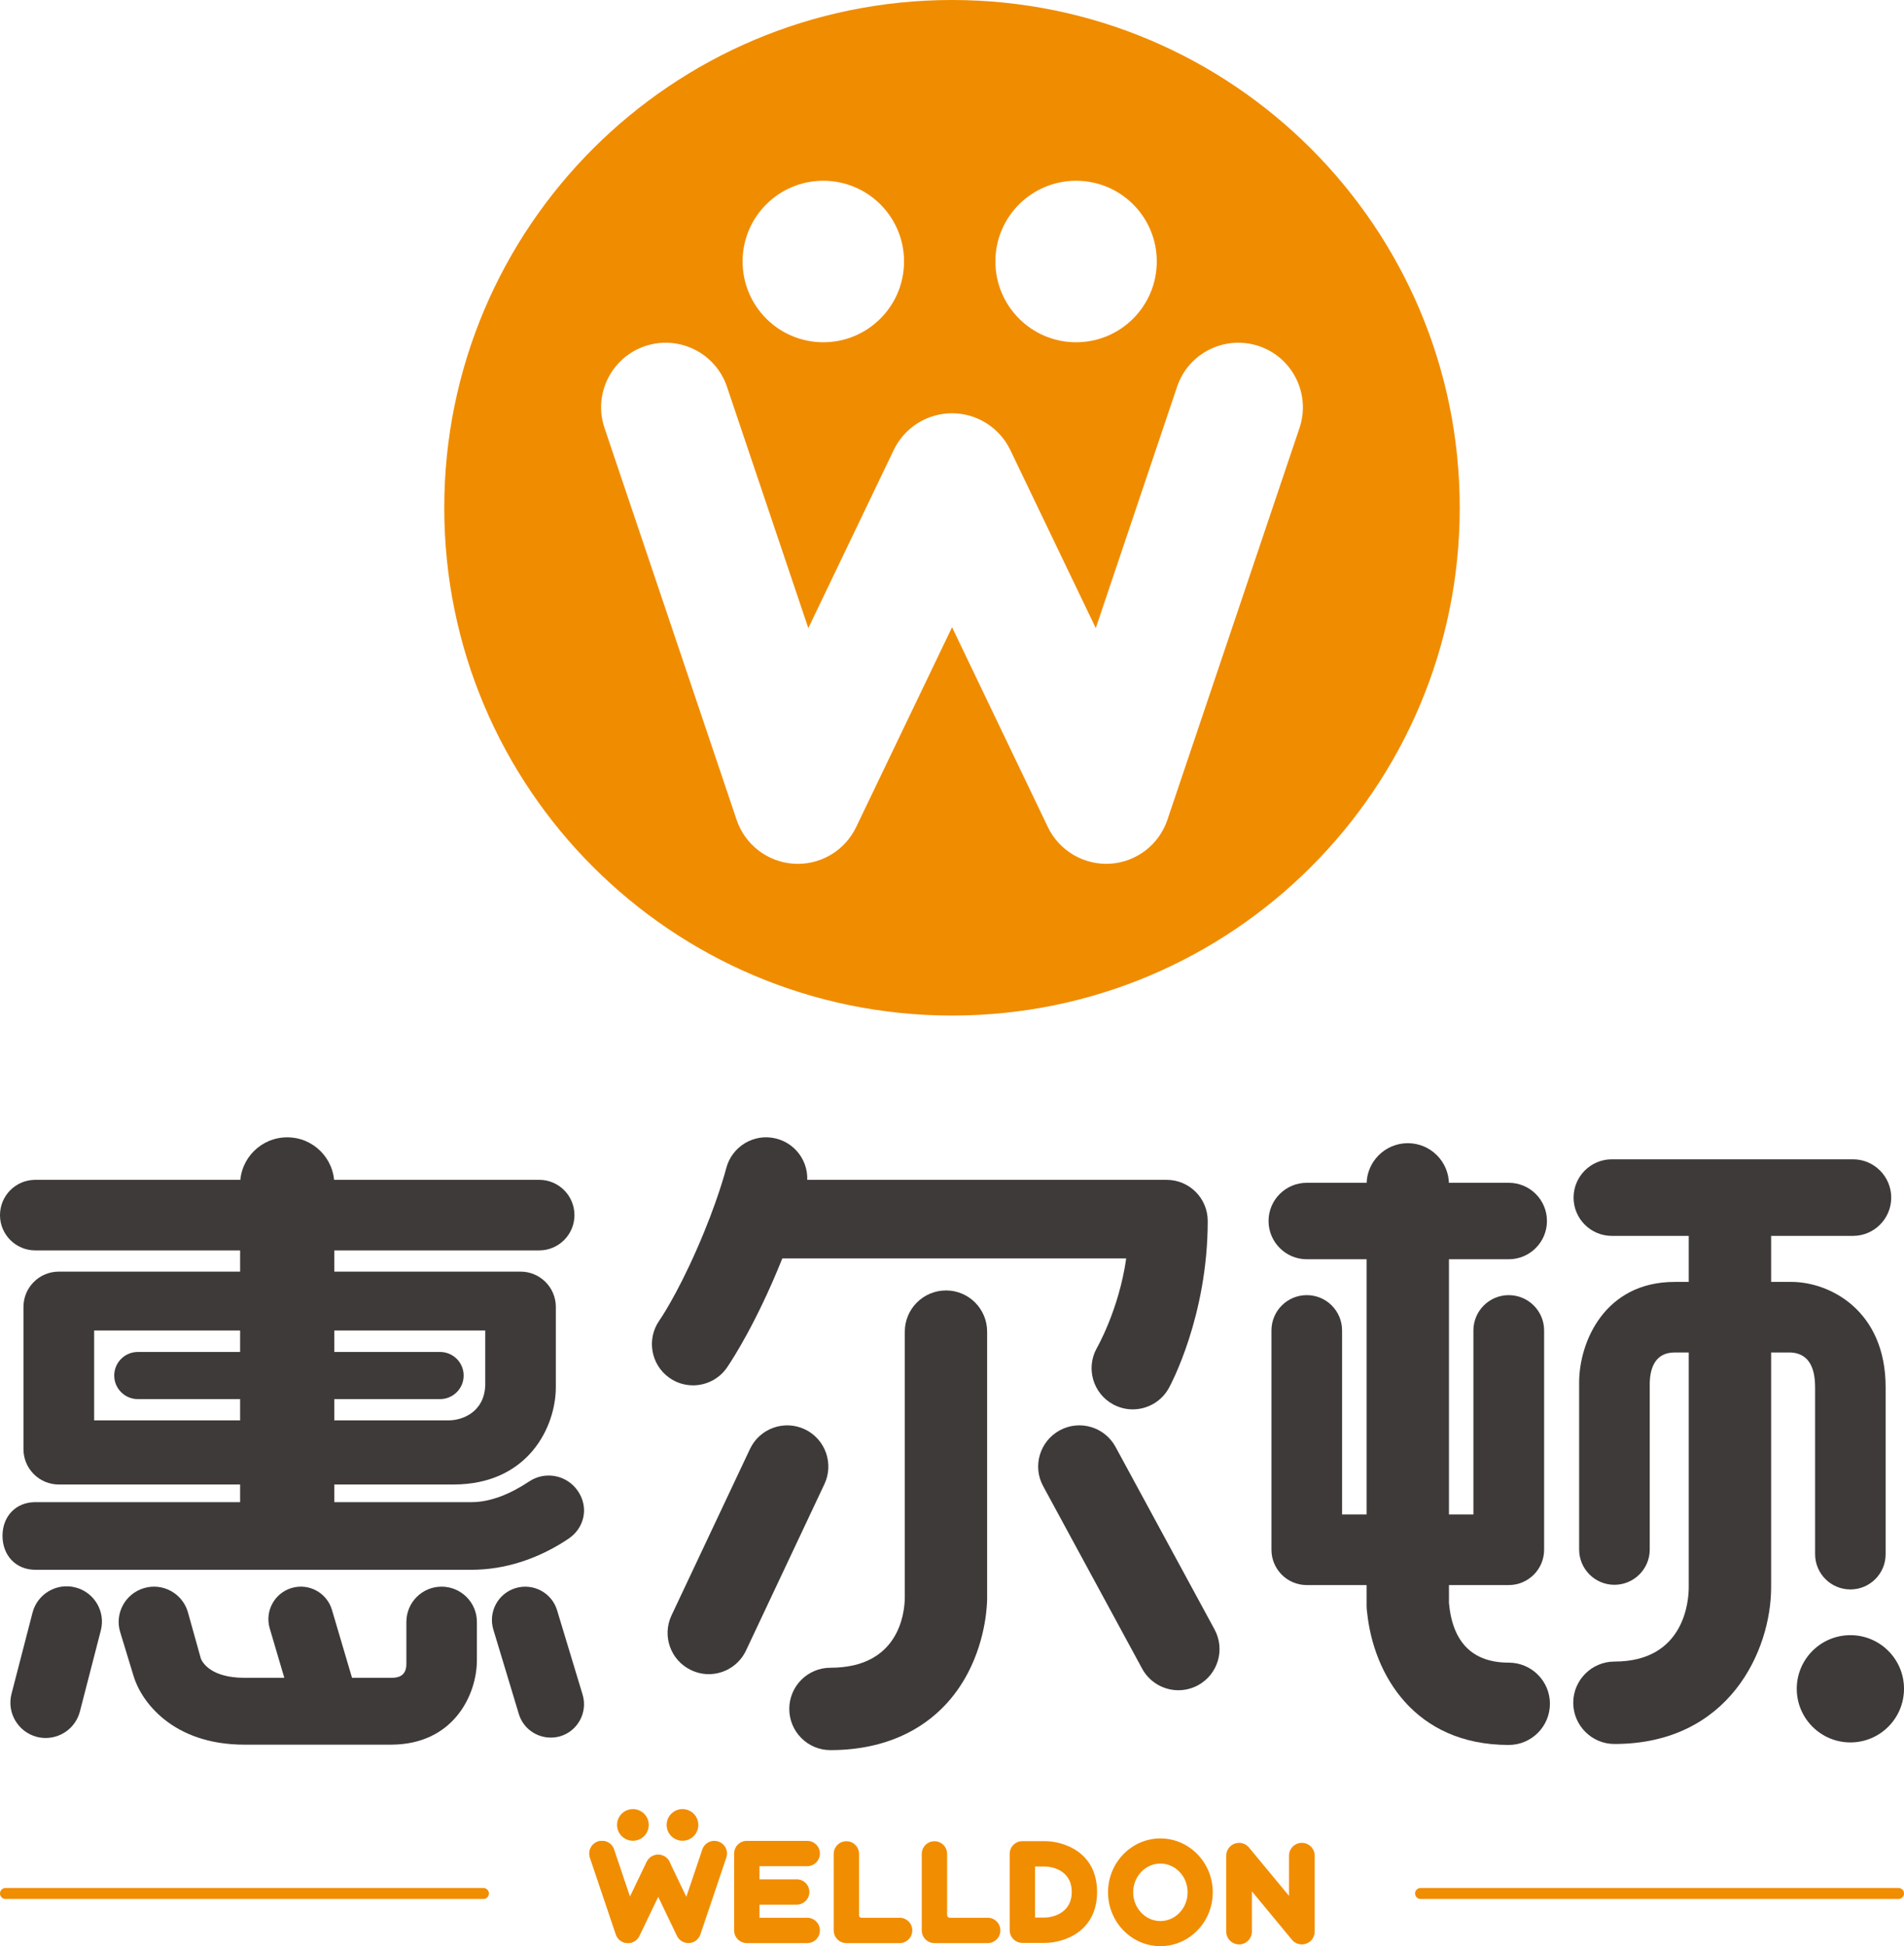
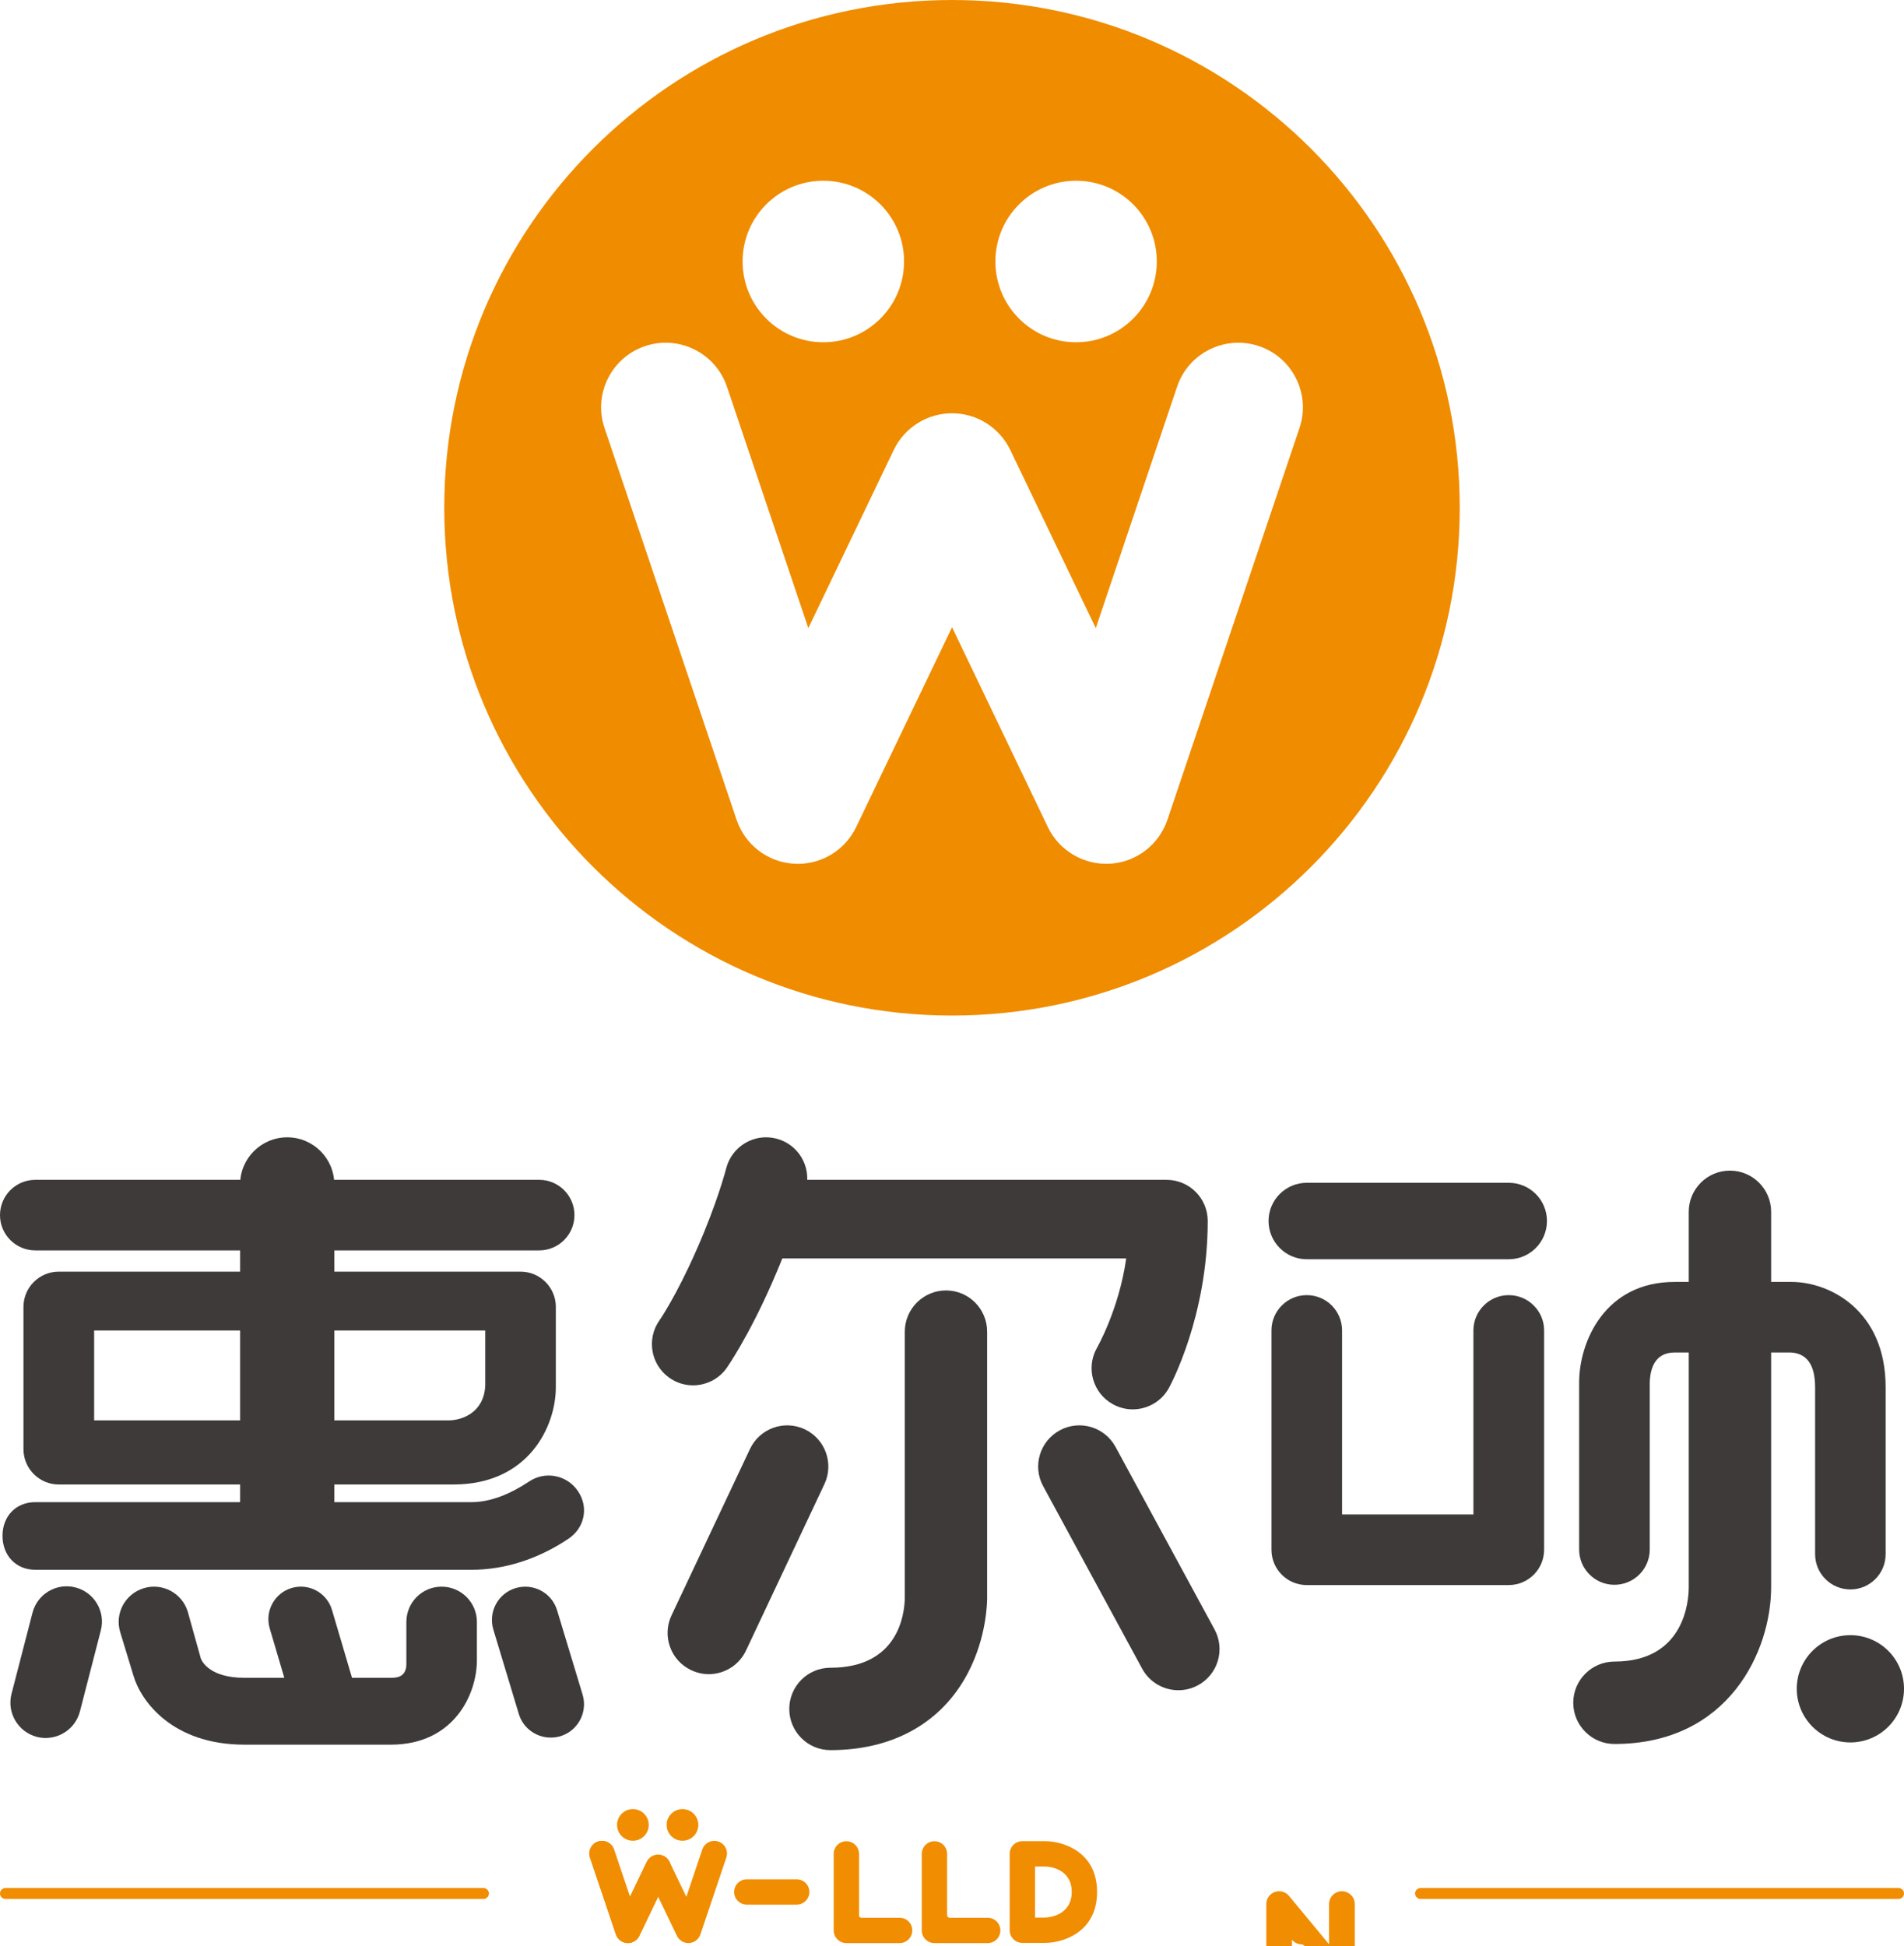
<svg xmlns="http://www.w3.org/2000/svg" version="1.1" id="图层_1" x="0px" y="0px" width="393.148px" height="401.833px" viewBox="0 -234.822 393.148 401.833" enable-background="new 0 -234.822 393.148 401.833" xml:space="preserve">
  <g>
    <path fill="#3E3A39" d="M111.346,23.352H7.29c-4.033,0-7.29-3.266-7.29-7.277c0-4.035,3.257-7.292,7.29-7.292h104.056   c4.007,0,7.27,3.257,7.27,7.292C118.615,20.086,115.353,23.352,111.346,23.352" />
    <path fill="#3E3A39" d="M233.875,56.176c-1.376,0-2.769-0.342-4.087-1.063c-4.106-2.267-5.603-7.444-3.332-11.551   c0.036-0.063,4.585-7.946,6.089-18.551h-75.309c-4.687,0-9.276-3.033-9.276-7.729c0-4.7,3.825-8.499,8.513-8.499h84.406   c4.698,0,8.499,3.799,8.499,8.499c0,19.7-7.705,33.909-8.028,34.495C239.8,54.59,236.885,56.176,233.875,56.176" />
    <path fill="#3E3A39" d="M97.364,89.296H7.29c-4.033,0-6.772-2.982-6.772-7.015c0-4.012,2.739-6.948,6.772-6.948h90.073   c3.938,0,8.037-1.699,11.888-4.264c3.35-2.246,7.87-1.337,10.104,2.015c2.251,3.327,1.357,7.583-1.992,9.815   C111.112,87.091,104.195,89.296,97.364,89.296" />
    <path fill="#3E3A39" d="M59.308,88.662c-5.373,0-9.726-4.348-9.726-9.709V9.712c0-5.363,4.353-9.705,9.726-9.705   c5.365,0,9.718,4.342,9.718,9.705v69.24C69.026,84.314,64.673,88.662,59.308,88.662" />
-     <path fill="#3E3A39" d="M90.875,54.056H28.441c-2.677,0-4.855-2.189-4.855-4.867c0-2.682,2.179-4.864,4.855-4.864h62.434   c2.689,0,4.865,2.183,4.865,4.864C95.741,51.866,93.564,54.056,90.875,54.056" />
    <path fill="#3E3A39" d="M93.616,71.687H12.143c-4.03,0-7.297-3.263-7.297-7.3V35.015c0-4.02,3.267-7.279,7.297-7.279h95.347   c4.02,0,7.28,3.26,7.28,7.279v16.604C114.77,59.692,109.14,71.687,93.616,71.687 M19.438,58.447H92.63   c2.806,0,7.366-1.65,7.569-7.265V39.885H19.438V58.447z" />
    <path fill="#3E3A39" d="M80.707,125.404H50.46c-14.884,0-21.402-9.004-22.924-14.32l-2.711-8.897   c-1.184-3.838,0.992-7.916,4.854-9.087c3.845-1.176,7.916,0.999,9.089,4.844l2.713,9.707c0.307,0.748,2.028,3.948,8.979,3.948   h30.247c0.963,0,3.204,0,3.204-2.847v-8.685c0-4.026,3.247-7.284,7.269-7.284c4.025,0,7.292,3.258,7.292,7.284v7.913   C98.472,114.986,93.739,125.404,80.707,125.404" />
    <path fill="#3E3A39" d="M9.682,124.021c-0.675,0.027-1.366-0.046-2.069-0.221c-3.894-1.016-6.244-4.994-5.233-8.889l4.33-16.74   c1.004-3.895,4.974-6.24,8.869-5.227c3.894,0.99,6.244,4.971,5.24,8.873l-4.319,16.738C15.66,121.759,12.844,123.908,9.682,124.021   " />
    <path fill="#3E3A39" d="M66.615,121.455c-2.895,0-5.562-1.891-6.419-4.795l-4.505-15.277c-1.042-3.549,0.981-7.279,4.533-8.329   c3.561-1.046,7.28,0.985,8.325,4.538l4.509,15.265c1.035,3.554-0.986,7.278-4.541,8.328   C67.891,121.362,67.244,121.455,66.615,121.455" />
    <path fill="#3E3A39" d="M113.715,123.946c-2.979,0-5.729-1.937-6.604-4.938l-5.252-17.399c-1.079-3.642,1.001-7.468,4.648-8.543   c3.655-1.071,7.478,1.009,8.54,4.646l5.268,17.416c1.06,3.631-1.007,7.461-4.639,8.545   C115.001,123.861,114.354,123.946,113.715,123.946" />
    <path fill="#3E3A39" d="M143.101,51.213c-1.688,0-3.406-0.498-4.91-1.571c-3.819-2.71-4.726-8.019-2.022-11.851   c0.02-0.013,3.441-4.951,7.66-14.558c4.318-9.766,6.098-16.739,6.115-16.804c1.165-4.554,5.761-7.32,10.319-6.168   c4.541,1.137,7.318,5.752,6.172,10.301c-0.079,0.344-2.104,8.323-7.04,19.543c-4.993,11.325-9.181,17.27-9.337,17.514   C148.4,49.96,145.768,51.213,143.101,51.213" />
    <path fill="#3E3A39" d="M171.476,126.533c-4.701,0-8.501-3.814-8.501-8.504c0-4.697,3.8-8.507,8.501-8.507   c13.997,0,15.288-11.009,15.353-14.38V40.129c0-4.692,3.812-8.509,8.512-8.509c4.694,0,8.488,3.816,8.488,8.509V95.21   c0,0.812-0.111,8.021-3.948,15.345C194.508,120.862,184.431,126.533,171.476,126.533" />
    <path fill="#3E3A39" d="M243.314,114.166c-3.011,0-5.934-1.615-7.475-4.447L215.4,72.038c-2.252-4.127-0.708-9.289,3.425-11.535   c4.114-2.24,9.283-0.703,11.518,3.424l20.438,37.679c2.241,4.125,0.728,9.284-3.416,11.535   C246.083,113.833,244.69,114.166,243.314,114.166" />
    <path fill="#3E3A39" d="M146.347,110.847c-1.219,0-2.454-0.27-3.627-0.827c-4.243-1.991-6.065-7.065-4.06-11.313l16.195-34.344   c2.002-4.258,7.066-6.075,11.324-4.073c4.233,2.008,6.051,7.071,4.051,11.317l-16.188,34.354   C152.594,109.037,149.54,110.847,146.347,110.847" />
    <path fill="#3E3A39" d="M311.528,25.182h-41.699c-4.348,0-7.892-3.545-7.892-7.901c0-4.366,3.544-7.888,7.892-7.888h41.699   c4.366,0,7.896,3.521,7.896,7.888C319.423,21.637,315.894,25.182,311.528,25.182" />
-     <path fill="#3E3A39" d="M311.528,125.464c-19.519,0-27.917-14.609-29.235-27.336c-0.069-0.438-0.11-0.898-0.11-1.367V9.712   c0-4.688,3.813-8.496,8.512-8.496c4.686,0,8.494,3.809,8.494,8.496v86.466c0.749,8.151,4.909,12.292,12.341,12.292   c4.697,0,8.506,3.799,8.506,8.49C320.033,121.65,316.225,125.464,311.528,125.464" />
    <path fill="#3E3A39" d="M311.528,92.453h-41.699c-4.033,0-7.292-3.266-7.292-7.295V39.884c0-4.03,3.259-7.295,7.292-7.295   c4.036,0,7.289,3.265,7.289,7.295v37.989h27.12V39.884c0-4.03,3.275-7.295,7.29-7.295c4.03,0,7.309,3.265,7.309,7.295v45.274   C318.835,89.188,315.558,92.453,311.528,92.453" />
-     <path fill="#3E3A39" d="M382.619,20.355h-49.802c-4.355,0-7.897-3.545-7.897-7.9c0-4.366,3.542-7.911,7.897-7.911h49.802   c4.354,0,7.891,3.545,7.891,7.911C390.509,16.811,386.972,20.355,382.619,20.355" />
    <path fill="#3E3A39" d="M333.353,125.265c-4.669,0-8.501-3.819-8.501-8.508c0-4.699,3.832-8.508,8.501-8.508   c14.626,0,15.347-12.781,15.347-15.346V15.386c0-4.696,3.811-8.506,8.507-8.506c4.689,0,8.507,3.81,8.507,8.506v77.519   C365.712,105.908,357.085,125.265,333.353,125.265" />
    <path fill="#3E3A39" d="M382.082,93.354c-4.028,0-7.289-3.263-7.289-7.287v-34.46c0-4.607-1.696-7.015-5.047-7.179h-23.955   c-4.142,0-5.074,3.424-5.143,6.294v34.385c0,4.03-3.271,7.29-7.296,7.29c-4.013,0-7.283-3.26-7.283-7.29V50.635   c0-8.347,5.251-20.775,19.722-20.775h24.122c7.807,0,19.443,5.796,19.443,21.748v34.46   C389.357,90.091,386.107,93.354,382.082,93.354" />
    <path fill="#3E3A39" d="M393.149,113.869c0,6.111-4.956,11.073-11.067,11.073c-6.114,0-11.078-4.962-11.078-11.073   c0-6.117,4.964-11.072,11.078-11.072C388.193,102.796,393.149,107.751,393.149,113.869" />
  </g>
  <g>
    <path fill="#F18D00" d="M129.653,166.375c-0.052,0-0.104,0-0.159-0.01c-1.063-0.063-1.982-0.765-2.319-1.773l-5.354-15.873   c-0.459-1.367,0.277-2.852,1.644-3.314c1.371-0.463,2.856,0.273,3.315,1.645l3.299,9.775l3.463-7.214   c0.434-0.911,1.354-1.483,2.358-1.483c1.004,0,1.926,0.572,2.359,1.483l3.46,7.214l3.296-9.775   c0.465-1.371,1.946-2.106,3.316-1.645c1.374,0.465,2.109,1.947,1.646,3.314l-5.354,15.873c-0.343,1.01-1.26,1.713-2.322,1.773   c-1.046,0.063-2.055-0.516-2.521-1.475l-3.881-8.102l-3.888,8.102C131.577,165.798,130.656,166.375,129.653,166.375" />
    <path fill="#F18D00" d="M129.653,166.375c-0.052,0-0.104,0-0.159-0.01c-1.063-0.063-1.982-0.765-2.319-1.773l-5.354-15.873   c-0.459-1.367,0.277-2.852,1.644-3.314c1.371-0.463,2.856,0.273,3.315,1.645l3.299,9.775l3.463-7.214   c0.622-1.304,2.182-1.854,3.487-1.229c1.306,0.627,1.854,2.193,1.23,3.492l-6.247,13.02   C131.577,165.798,130.656,166.375,129.653,166.375" />
-     <path fill="#F18D00" d="M166.68,166.375h-12.475c-1.444,0-2.615-1.172-2.615-2.619v-15.873c0-1.446,1.171-2.615,2.615-2.615h12.475   c1.443,0,2.619,1.169,2.619,2.615c0,1.445-1.176,2.613-2.619,2.613h-9.855v10.645h9.855c1.443,0,2.619,1.172,2.619,2.615   C169.299,165.203,168.123,166.375,166.68,166.375" />
    <path fill="#F18D00" d="M164.5,158.438h-10.295c-1.443,0-2.613-1.174-2.613-2.62c0-1.443,1.17-2.613,2.613-2.613H164.5   c1.444,0,2.621,1.17,2.621,2.613C167.121,157.264,165.944,158.438,164.5,158.438" />
    <path fill="#F18D00" d="M185.761,166.375h-10.994c-1.45,0-2.62-1.172-2.62-2.619v-15.797c0-1.441,1.17-2.615,2.62-2.615   c1.44,0,2.611,1.174,2.611,2.615v12.676c0,0,0,0.506,0.516,0.506h7.867c1.445,0,2.615,1.172,2.615,2.615   C188.376,165.203,187.206,166.375,185.761,166.375" />
    <path fill="#F18D00" d="M203.947,166.375h-10.995c-1.451,0-2.621-1.172-2.621-2.619v-15.797c0-1.441,1.17-2.615,2.621-2.615   c1.441,0,2.614,1.174,2.614,2.615v12.588c0,0-0.022,0.594,0.575,0.594h7.806c1.445,0,2.615,1.172,2.615,2.615   C206.563,165.203,205.392,166.375,203.947,166.375" />
    <path fill="#F18D00" d="M215.8,166.333h-0.016h-4.682c-1.444,0-2.616-1.174-2.616-2.615v-15.77c0-1.443,1.172-2.619,2.616-2.619   h4.697c3.714,0,10.729,2.193,10.729,10.487C226.529,164.137,219.514,166.333,215.8,166.333 M213.718,161.1h2.077   c1.293-0.017,5.502-0.735,5.502-5.282c0-4.566-4.209-5.247-5.498-5.252h-2.082L213.718,161.1L213.718,161.1z" />
-     <path fill="#F18D00" d="M239.604,167.011c-5.957,0-10.812-4.989-10.812-11.124c0-6.132,4.854-11.121,10.812-11.121   c5.961,0,10.814,4.989,10.814,11.121C250.418,162.021,245.565,167.011,239.604,167.011 M239.604,149.953   c-3.098,0-5.621,2.664-5.621,5.935c0,3.272,2.523,5.935,5.621,5.935c3.104,0,5.622-2.662,5.622-5.935   C245.226,152.617,242.708,149.953,239.604,149.953" />
-     <path fill="#F18D00" d="M268.809,166.645c-0.771,0-1.53-0.342-2.041-0.961l-8.271-9.994v8.304c0,1.465-1.185,2.651-2.648,2.651   c-1.461,0-2.648-1.187-2.648-2.651v-15.668c0-1.117,0.702-2.115,1.757-2.494c1.051-0.379,2.227-0.058,2.936,0.807l8.269,9.99   v-8.303c0-1.464,1.189-2.65,2.65-2.65c1.466,0,2.654,1.188,2.654,2.65v15.668c0,1.118-0.703,2.114-1.753,2.494   C269.414,166.589,269.112,166.645,268.809,166.645" />
+     <path fill="#F18D00" d="M268.809,166.645c-0.771,0-1.53-0.342-2.041-0.961v8.304c0,1.465-1.185,2.651-2.648,2.651   c-1.461,0-2.648-1.187-2.648-2.651v-15.668c0-1.117,0.702-2.115,1.757-2.494c1.051-0.379,2.227-0.058,2.936,0.807l8.269,9.99   v-8.303c0-1.464,1.189-2.65,2.65-2.65c1.466,0,2.654,1.188,2.654,2.65v15.668c0,1.118-0.703,2.114-1.753,2.494   C269.414,166.589,269.112,166.645,268.809,166.645" />
    <path fill="#F18D00" d="M133.957,141.974c0,1.811-1.466,3.271-3.269,3.271c-1.812,0-3.272-1.463-3.272-3.271   s1.461-3.268,3.272-3.268C132.491,138.707,133.957,140.166,133.957,141.974" />
    <path fill="#F18D00" d="M144.193,141.974c0,1.811-1.46,3.271-3.267,3.271s-3.273-1.463-3.273-3.271s1.467-3.268,3.273-3.268   S144.193,140.166,144.193,141.974" />
    <path fill="#F18D00" d="M99.82,157.267H1.134c-0.626,0-1.134-0.508-1.134-1.135c0-0.629,0.508-1.135,1.134-1.135H99.82   c0.626,0,1.133,0.506,1.133,1.135C100.952,156.759,100.446,157.267,99.82,157.267" />
    <path fill="#F18D00" d="M392.016,157.267h-98.688c-0.625,0-1.136-0.508-1.136-1.135c0-0.629,0.511-1.135,1.136-1.135h98.688   c0.623,0,1.133,0.506,1.133,1.135C393.149,156.759,392.639,157.267,392.016,157.267" />
  </g>
  <path fill="#F08C00" d="M196.586-234.822c-57.91,0-104.852,46.936-104.852,104.844c0,57.898,46.941,104.841,104.852,104.841  c57.895,0,104.828-46.942,104.828-104.841C301.414-187.886,254.481-234.822,196.586-234.822z M222.19-197.502  c9.223,0,16.67,7.463,16.67,16.662c0,9.216-7.447,16.685-16.67,16.685c-9.193,0-16.656-7.469-16.656-16.685  C205.533-190.04,212.996-197.502,222.19-197.502z M169.997-197.502c9.215,0,16.677,7.463,16.677,16.662  c0,9.216-7.462,16.685-16.677,16.685c-9.209,0-16.663-7.469-16.663-16.685C153.334-190.04,160.788-197.502,169.997-197.502z   M268.33-146.458l-27.281,80.916c-1.746,5.146-6.414,8.729-11.84,9.056c-5.344,0.313-10.483-2.648-12.828-7.541l-19.794-41.289  l-19.816,41.289c-2.24,4.644-6.916,7.566-12.024,7.566c-0.282,0-0.543-0.006-0.811-0.025c-5.42-0.326-10.102-3.916-11.834-9.056  l-27.279-80.916c-2.365-6.976,1.402-14.545,8.372-16.899c6.981-2.354,14.543,1.398,16.909,8.38l16.803,49.845l17.641-36.788  c2.22-4.62,6.893-7.571,12.04-7.571c5.117,0,9.792,2.951,12.016,7.571l17.657,36.788l16.789-49.845  c2.353-6.981,9.906-10.728,16.916-8.38C266.927-161.003,270.679-153.434,268.33-146.458z" />
</svg>